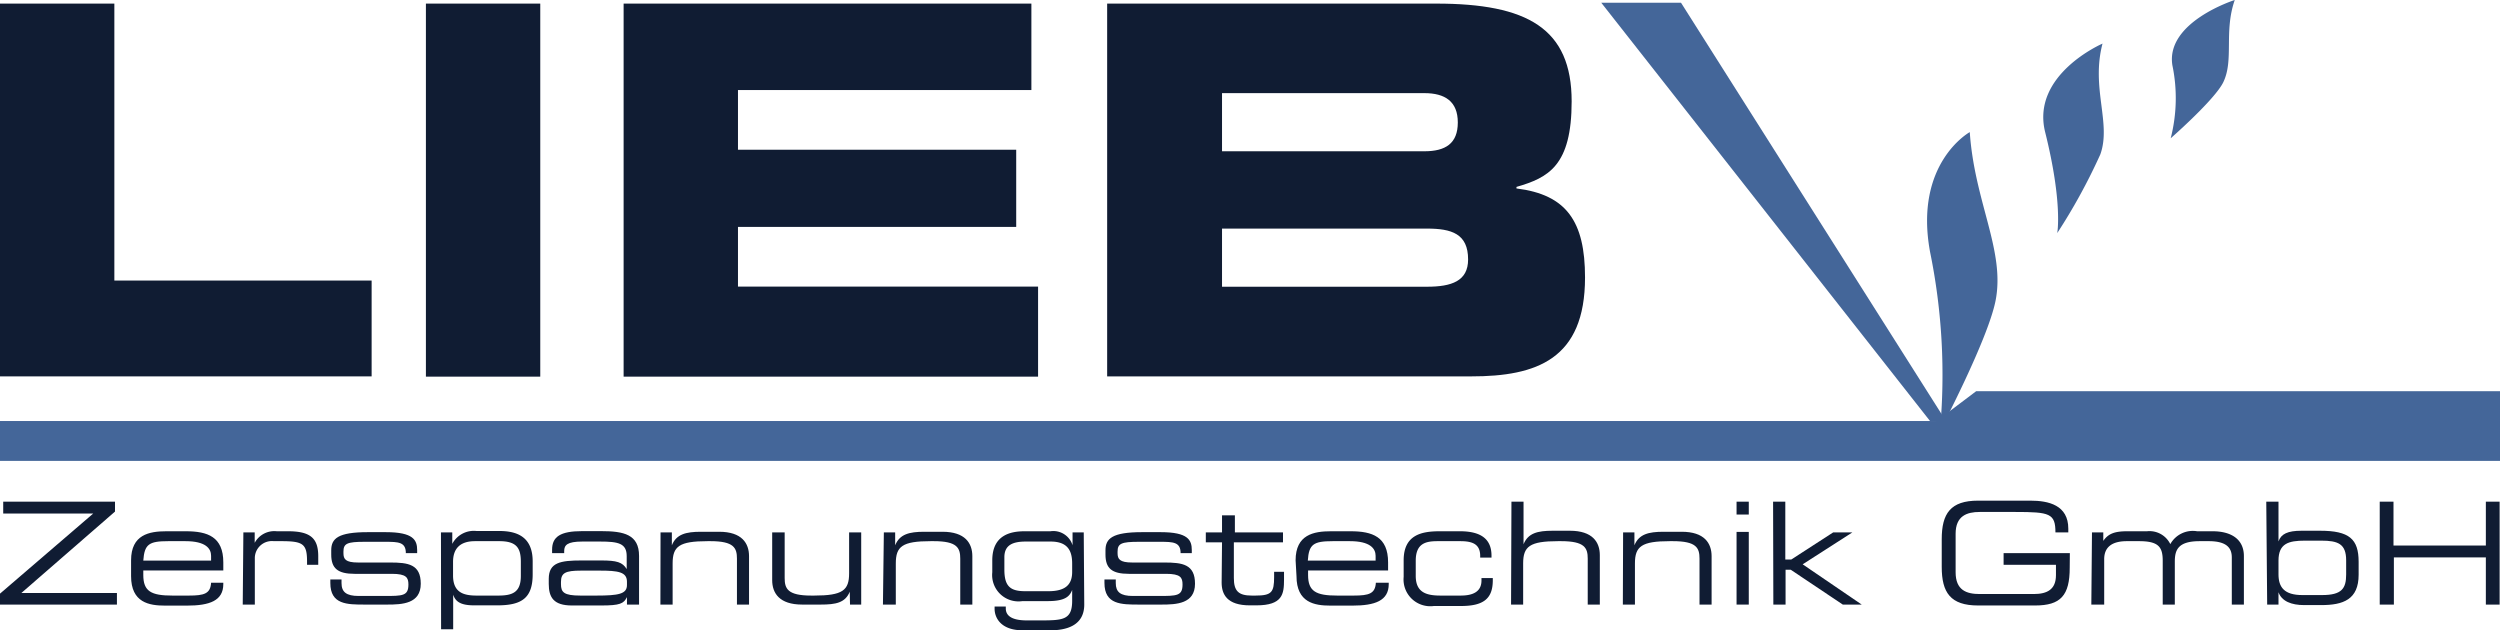
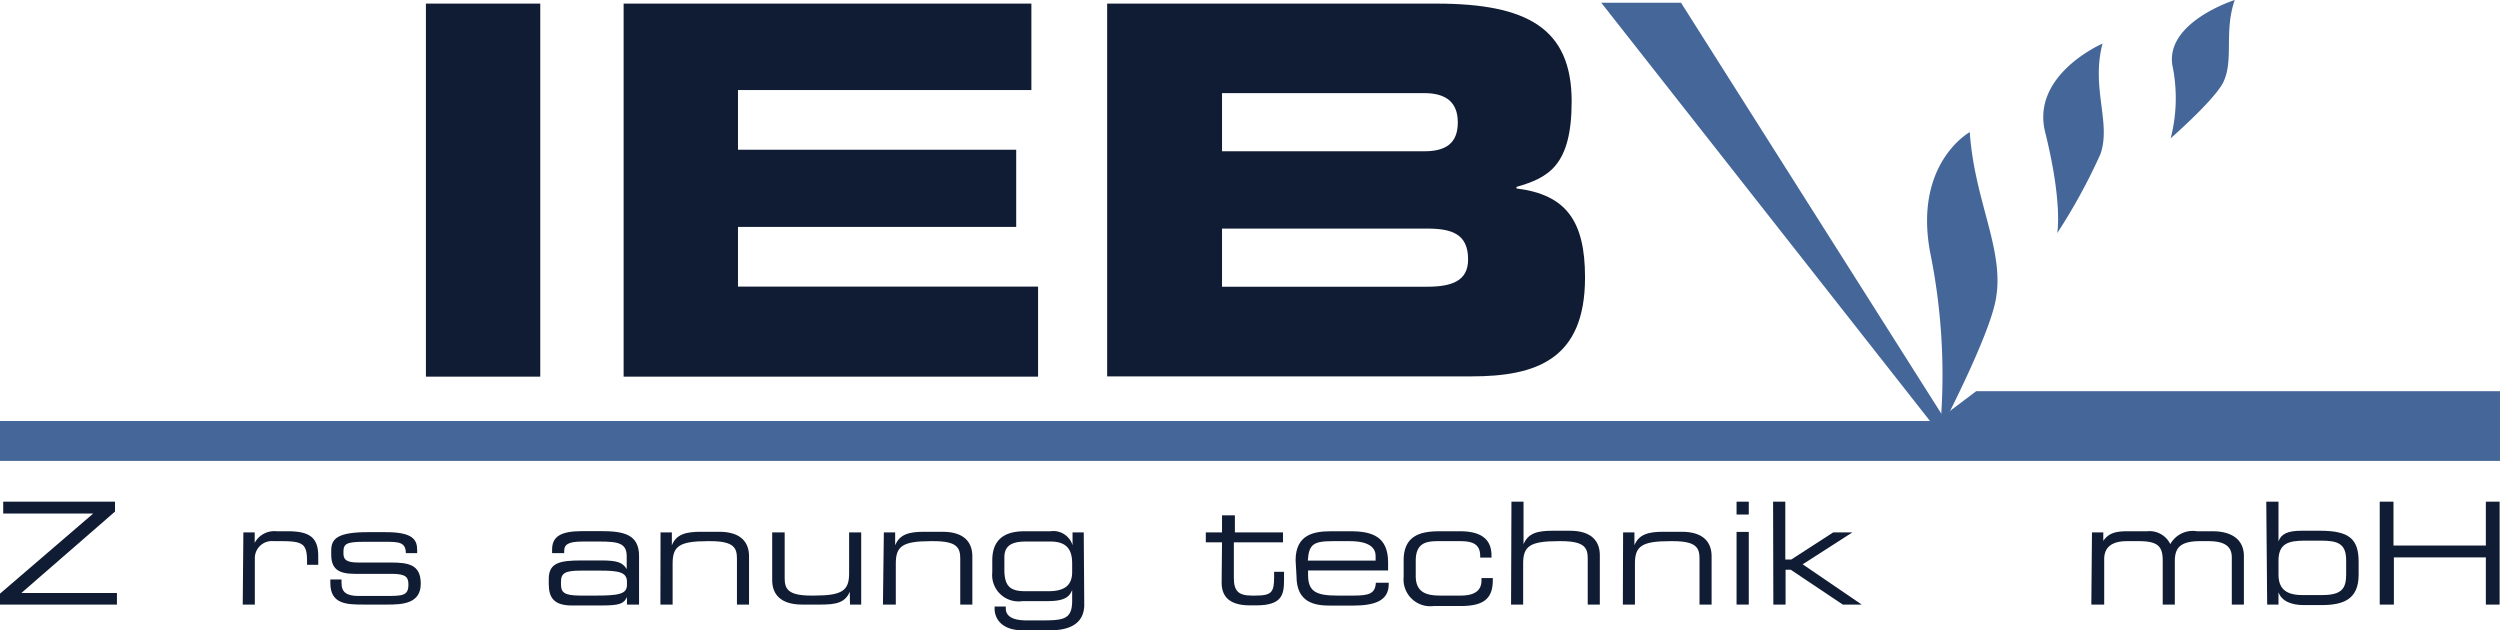
<svg xmlns="http://www.w3.org/2000/svg" viewBox="0 0 194.35 49">
  <defs>
    <style>.cls-1{fill:#101c33;}.cls-2{fill:#469;}</style>
  </defs>
  <title>Element 1</title>
  <g data-name="Ebene 2" id="Ebene_2">
    <g id="kurves_ready">
-       <path class="cls-1" d="M0,.28H8.89V21.81h20v7.45H0Z" />
      <path class="cls-1" d="M33.11.28H42v29H33.11Z" />
      <path class="cls-1" d="M48.48.28h31.7V7H57.37v4.64H79v6H57.37v4.64H80.7v7H48.48Z" />
      <path class="cls-1" d="M86.07.28h25.58c7.08,0,10.53,1.92,10.53,7.6,0,5-1.8,5.93-4.29,6.65v.12c3.89.48,5.33,2.56,5.33,6.92,0,6.37-3.77,7.69-8.85,7.69H86.07ZM95,11.76h15.73c1.64,0,2.6-.6,2.6-2.24s-1-2.28-2.6-2.28H95Zm0,10.53h15.93c1.92,0,3.2-.44,3.2-2.12,0-2-1.28-2.4-3.2-2.4H95Z" />
      <path class="cls-1" d="M0,46.15l7.25-6.23h-7V39H8.94v.77L1.66,46.1H9.09V47H0Z" />
-       <path class="cls-1" d="M10.19,43.56c0-2,1.41-2.26,2.75-2.26h1.51c1.69,0,2.91.43,2.91,2.42v.63H11.14v.35c0,1.27.61,1.6,2.26,1.6h1.29c1.19,0,1.67-.15,1.72-1h.95v.11c0,1.29-1.07,1.67-2.82,1.67H12.83c-1.23,0-2.64-.23-2.64-2.29Zm6.22-.35c0-.57-.42-1.14-2-1.14H13.07c-1.49,0-1.84.24-1.93,1.51h5.27Z" />
      <path class="cls-1" d="M18.92,41.39h.88v.81h0a1.73,1.73,0,0,1,1.71-.9h.89c1.76,0,2.34.57,2.34,1.94v.67h-.87v-.24c0-1.38-.29-1.6-2-1.6h-.58a1.33,1.33,0,0,0-1.48,1.36V47h-.94Z" />
      <path class="cls-1" d="M25.68,45.05h.87v.28c0,.69.37,1,1.33,1h2c1.42,0,1.87,0,1.87-.89v0c0-.54-.16-.83-1.29-.83H27.57c-1.32,0-1.82-.43-1.82-1.5v-.33c0-.91.52-1.41,2.84-1.41H30c2.13,0,2.43.61,2.43,1.4V43h-.88v0c0-.86-.57-.88-1.6-.88H28.34c-1.35,0-1.64.13-1.64.76V43c0,.46.15.73,1.14.73h2.49c1.41,0,2.38.14,2.38,1.65v0c0,1.56-1.45,1.62-2.6,1.62H28.37c-1.39,0-2.69,0-2.69-1.68Z" />
-       <path class="cls-1" d="M34.28,41.39h.88v.89h0a1.89,1.89,0,0,1,1.88-1h1.78c1.34,0,2.59.43,2.59,2.36v1c0,1.81-.8,2.42-2.74,2.42h-1.8c-1,0-1.45-.25-1.64-.83h0v2.69h-.94Zm6.21,2.28c0-1.09-.35-1.6-1.68-1.6H36.93c-1.23,0-1.71.64-1.71,1.61v1.06c0,1.34.84,1.56,1.84,1.56h1.67c1.1,0,1.76-.24,1.76-1.53Z" />
      <path class="cls-1" d="M48.74,46.42h0c-.25.51-.55.65-2,.65H44.46c-1.42,0-1.8-.63-1.8-1.68V45c0-1.27.9-1.43,2.55-1.43h1.51c1.23,0,1.67.13,2,.67h0v-1c0-1-.64-1.14-2.08-1.14H45.27c-1.18,0-1.41.28-1.41.74V43h-.94v-.27c0-1,.64-1.44,2.33-1.44h1.49c1.76,0,2.94.26,2.94,1.93V47h-.94Zm0-1.19c0-.77-.68-.87-2.13-.87H45.16c-1.21,0-1.55.18-1.55.88v.17c0,.63.22.89,1.51.89h1.25c1.71,0,2.37-.12,2.37-.82Z" />
      <path class="cls-1" d="M51.35,41.39h.88v1h0c.35-.86,1.09-1.05,2.26-1.05h1.42c1.76,0,2.32.89,2.32,1.9V47h-.94V43.43c0-.83-.23-1.36-2.06-1.36H55c-2.21,0-2.71.41-2.71,1.73V47h-.95Z" />
      <path class="cls-1" d="M66.06,46h0c-.35.86-1.08,1-2.26,1H62.36c-1.77,0-2.33-.89-2.33-1.9V41.39H61v3.55c0,.82.23,1.36,2.06,1.36h.24c2.21,0,2.71-.41,2.71-1.73V41.39h.94V47h-.87Z" />
      <path class="cls-1" d="M68.71,41.39h.88v1h0c.35-.86,1.09-1.05,2.26-1.05h1.42c1.76,0,2.32.89,2.32,1.9V47h-.94V43.43c0-.83-.23-1.36-2.06-1.36h-.24c-2.21,0-2.71.41-2.71,1.73V47h-1Z" />
-       <path class="cls-1" d="M84.29,47c0,1.69-1.48,2-2.65,2H79.51c-1.73,0-2.19-1-2.19-1.67v-.18h.87v.15c0,.72.75.93,1.63.93h.92c1.86,0,2.61,0,2.61-1.53v-.84h0c-.2.53-.58.87-1.9.87H79.49a2.05,2.05,0,0,1-2.35-2.24v-.93c0-2,1.47-2.26,2.52-2.26h2a1.56,1.56,0,0,1,1.72,1.09h0v-1h.87Zm-.94-3.19c0-1-.35-1.71-1.68-1.71H79.75c-1,0-1.65.26-1.67,1.18v1c0,1.29.45,1.68,1.61,1.68h1.82c1.35,0,1.84-.54,1.84-1.5Z" />
-       <path class="cls-1" d="M85.86,45.05h.88v.28c0,.69.36,1,1.33,1h2c1.41,0,1.86,0,1.86-.89v0c0-.54-.15-.83-1.28-.83H87.76c-1.33,0-1.82-.43-1.82-1.5v-.33c0-.91.52-1.41,2.84-1.41h1.45c2.13,0,2.42.61,2.42,1.4V43h-.87v0c0-.86-.57-.88-1.6-.88H88.53c-1.35,0-1.65.13-1.65.76V43c0,.46.16.73,1.14.73h2.5c1.41,0,2.38.14,2.38,1.65v0c0,1.56-1.45,1.62-2.6,1.62H88.56c-1.39,0-2.7,0-2.7-1.68Z" />
+       <path class="cls-1" d="M84.29,47c0,1.69-1.48,2-2.65,2H79.51c-1.73,0-2.19-1-2.19-1.67v-.18h.87v.15c0,.72.75.93,1.63.93h.92c1.86,0,2.61,0,2.61-1.53v-.84h0c-.2.53-.58.87-1.9.87H79.49a2.05,2.05,0,0,1-2.35-2.24v-.93c0-2,1.47-2.26,2.52-2.26h2a1.56,1.56,0,0,1,1.72,1.09h0v-1h.87Zm-.94-3.19c0-1-.35-1.71-1.68-1.71H79.75c-1,0-1.65.26-1.67,1.18v1c0,1.29.45,1.68,1.61,1.68h1.82c1.35,0,1.84-.54,1.84-1.5" />
      <path class="cls-1" d="M95,42.16H93.74v-.77H95V40.06h1v1.33h3.74v.77H95.92v2.78c0,1,.36,1.36,1.39,1.36h.29c1.26,0,1.45-.26,1.45-1.44v-.41h.77v.61c0,1.12-.11,2-2.15,2h-.51c-1.77,0-2.19-.86-2.19-1.77Z" />
      <path class="cls-1" d="M100.72,43.56c0-2,1.41-2.26,2.75-2.26H105c1.69,0,2.91.43,2.91,2.42v.63h-6.22v.35c0,1.27.61,1.6,2.26,1.6h1.29c1.19,0,1.67-.15,1.72-1h1v.11c0,1.29-1.07,1.67-2.82,1.67h-1.72c-1.22,0-2.63-.23-2.63-2.29Zm6.22-.35c0-.57-.43-1.14-2-1.14H103.6c-1.49,0-1.85.24-1.93,1.51h5.27Z" />
      <path class="cls-1" d="M109.12,43.56c0-2,1.42-2.26,2.81-2.26h1.57c1.76,0,2.45.71,2.45,1.9v.15h-.88v-.13c0-.93-.61-1.15-1.55-1.15h-1.74c-.89,0-1.72.13-1.72,1.52v1.18c0,1.25.77,1.53,1.91,1.53h1.59c.88,0,1.61-.26,1.61-1.17v-.19h.88v.17c0,1.41-.7,2-2.46,2h-2.12a2.08,2.08,0,0,1-2.35-2.26Z" />
      <path class="cls-1" d="M117.5,39h.94v3.31h0c.35-.86,1.08-1.05,2.26-1.05h1.34c1.77,0,2.33.89,2.33,1.9V47h-.94V43.43c0-.83-.23-1.36-2.07-1.36h-.24c-2.2,0-2.71.41-2.71,1.73V47h-.94Z" />
      <path class="cls-1" d="M126.18,41.39h.88v1h0c.35-.86,1.09-1.05,2.26-1.05h1.42c1.76,0,2.32.89,2.32,1.9V47h-.94V43.43c0-.83-.23-1.36-2.07-1.36h-.24c-2.2,0-2.71.41-2.71,1.73V47h-.94Z" />
      <path class="cls-1" d="M135,39h.95v1H135Zm0,2.35h.95V47H135Z" />
      <path class="cls-1" d="M137.84,39h.95V43.5h.46l3.26-2.11H144l0,0-3.86,2.48L144.73,47l0,0h-1.47l-4.05-2.71h-.4V47h-.95Z" />
-       <path class="cls-1" d="M160.9,44.14c0,2.16-.71,2.93-2.69,2.93h-4.43c-2.15,0-2.83-1-2.83-3V41.92c0-2,.68-3,2.83-3h4.06c1.42,0,2.95.35,2.95,2.18v.29h-1c0-1.48-.45-1.59-3.11-1.59h-2.78c-1,0-1.87.31-1.87,1.69v3c0,1.39.84,1.69,1.87,1.69h4.2c1.07,0,1.73-.37,1.73-1.47v-.8h-4.07V43h5.15Z" />
      <path class="cls-1" d="M162.63,41.39h.88v.66h0c.4-.59.93-.75,1.88-.75h1.52a1.8,1.8,0,0,1,1.81,1,2,2,0,0,1,2.08-1H172c1.51,0,2.44.66,2.44,1.93V47h-.94V43.34c0-.65-.29-1.27-1.79-1.27H171c-1.7,0-1.93.7-1.93,1.6V47h-.94V43.59c0-1.08-.34-1.52-1.84-1.52h-.95c-1.2,0-1.76.5-1.76,1.4V47h-1Z" />
      <path class="cls-1" d="M176.18,39h.95v3.09h0c.2-.58.71-.83,1.79-.83h1.44c2.27,0,3,.64,3,2.42v1c0,1.93-1.2,2.36-2.91,2.36h-1.32c-1,0-1.75-.3-2-1h0V47h-.88Zm6.21,4.56c0-1.29-.64-1.53-1.94-1.53h-1.27c-1.27,0-2.05.22-2.05,1.55v1.07c0,1,.45,1.61,1.85,1.61h1.54c1.53,0,1.87-.51,1.87-1.6Z" />
      <path class="cls-1" d="M185,39h1.07v3.41h7.18V39h1.07V47h-1.07V43.33H186.1V47H185Z" />
      <rect class="cls-2" height="3.1" width="194.35" y="32.73" />
      <polygon class="cls-2" points="148.5 34.28 194.35 34.28 194.35 30.41 153.63 30.41 148.5 34.28" />
      <polygon class="cls-2" points="124.48 0.21 130.68 0.21 151.28 32.73 150.04 32.73 124.48 0.21" />
      <path class="cls-2" d="M153.13,10.27s-4.35,2.4-3.09,9.3a47.69,47.69,0,0,1,.77,13.93s3.71-7.06,4.32-10.1C155.91,19.53,153.5,15.72,153.13,10.27Z" />
      <path class="cls-2" d="M163.45,3.39s-5.57,2.4-4.46,6.88c1.38,5.53.94,7.85.94,7.85A45.63,45.63,0,0,0,163.28,12C164.15,9.57,162.54,6.85,163.45,3.39Z" />
      <path class="cls-2" d="M173.73,0s-5.38,1.7-4.85,5.07a12.54,12.54,0,0,1-.13,5.68s3.43-3,4.09-4.36C173.68,4.64,172.87,2.47,173.73,0Z" />
    </g>
  </g>
</svg>